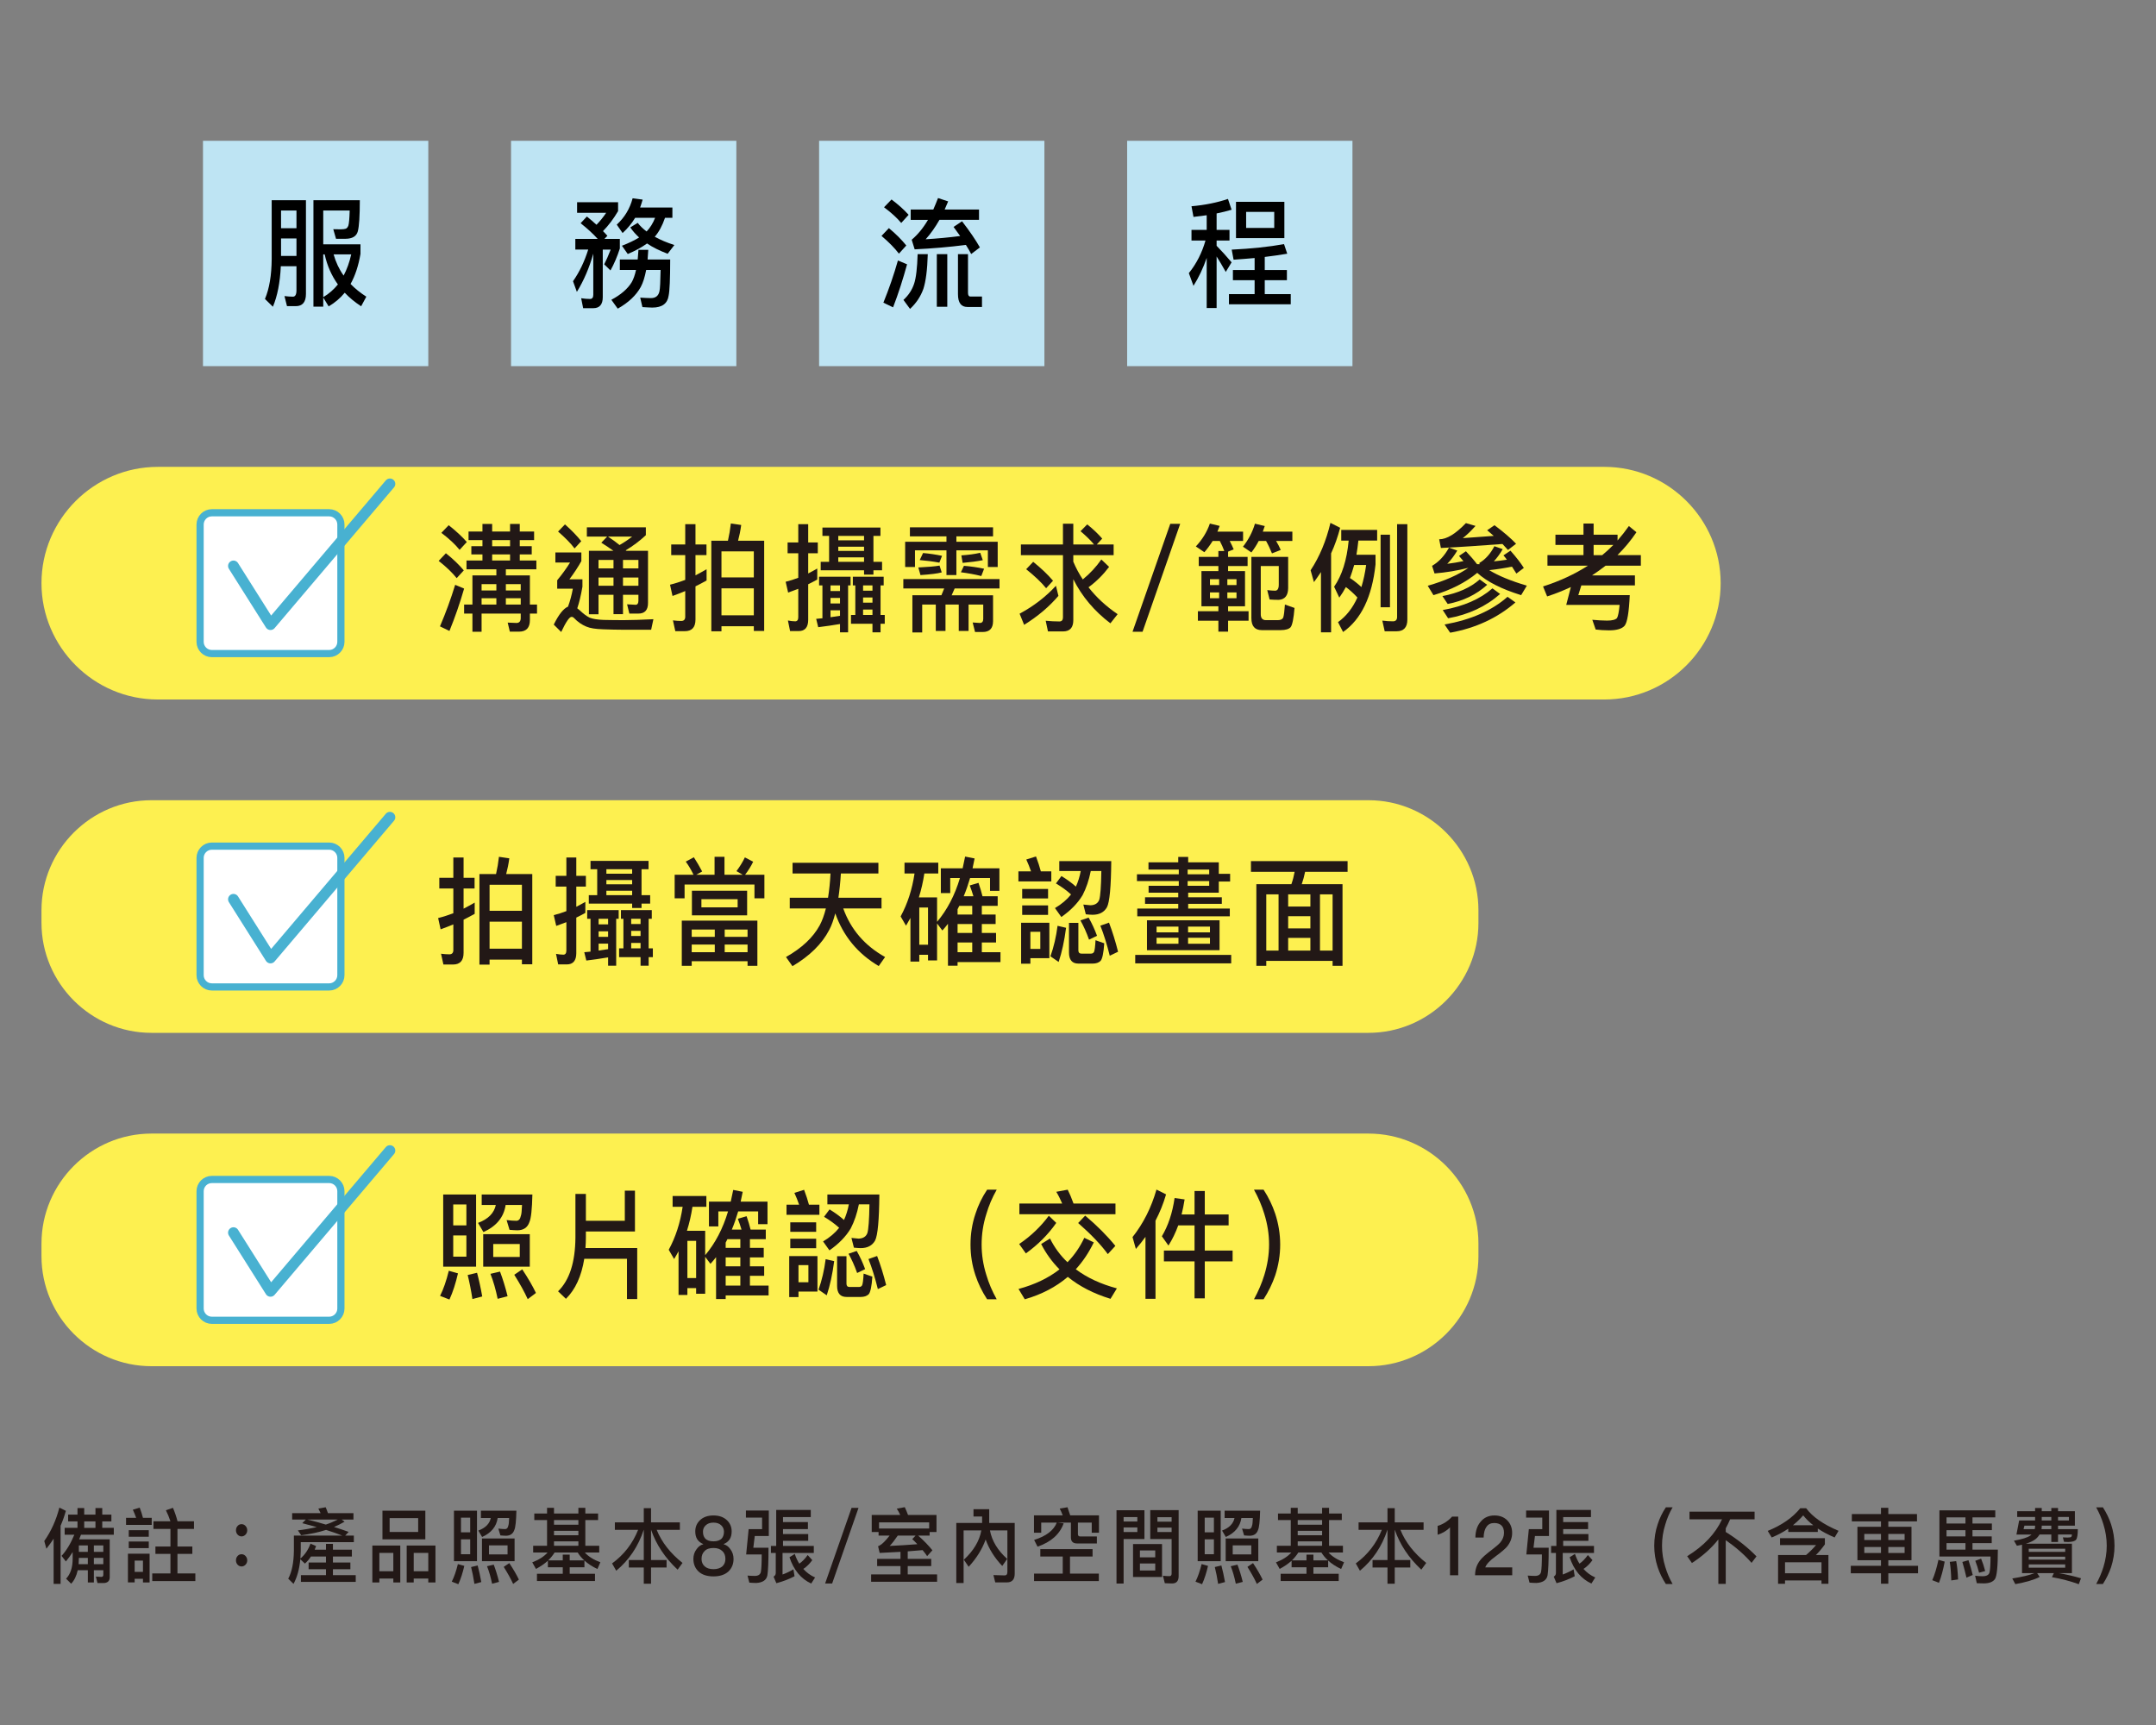
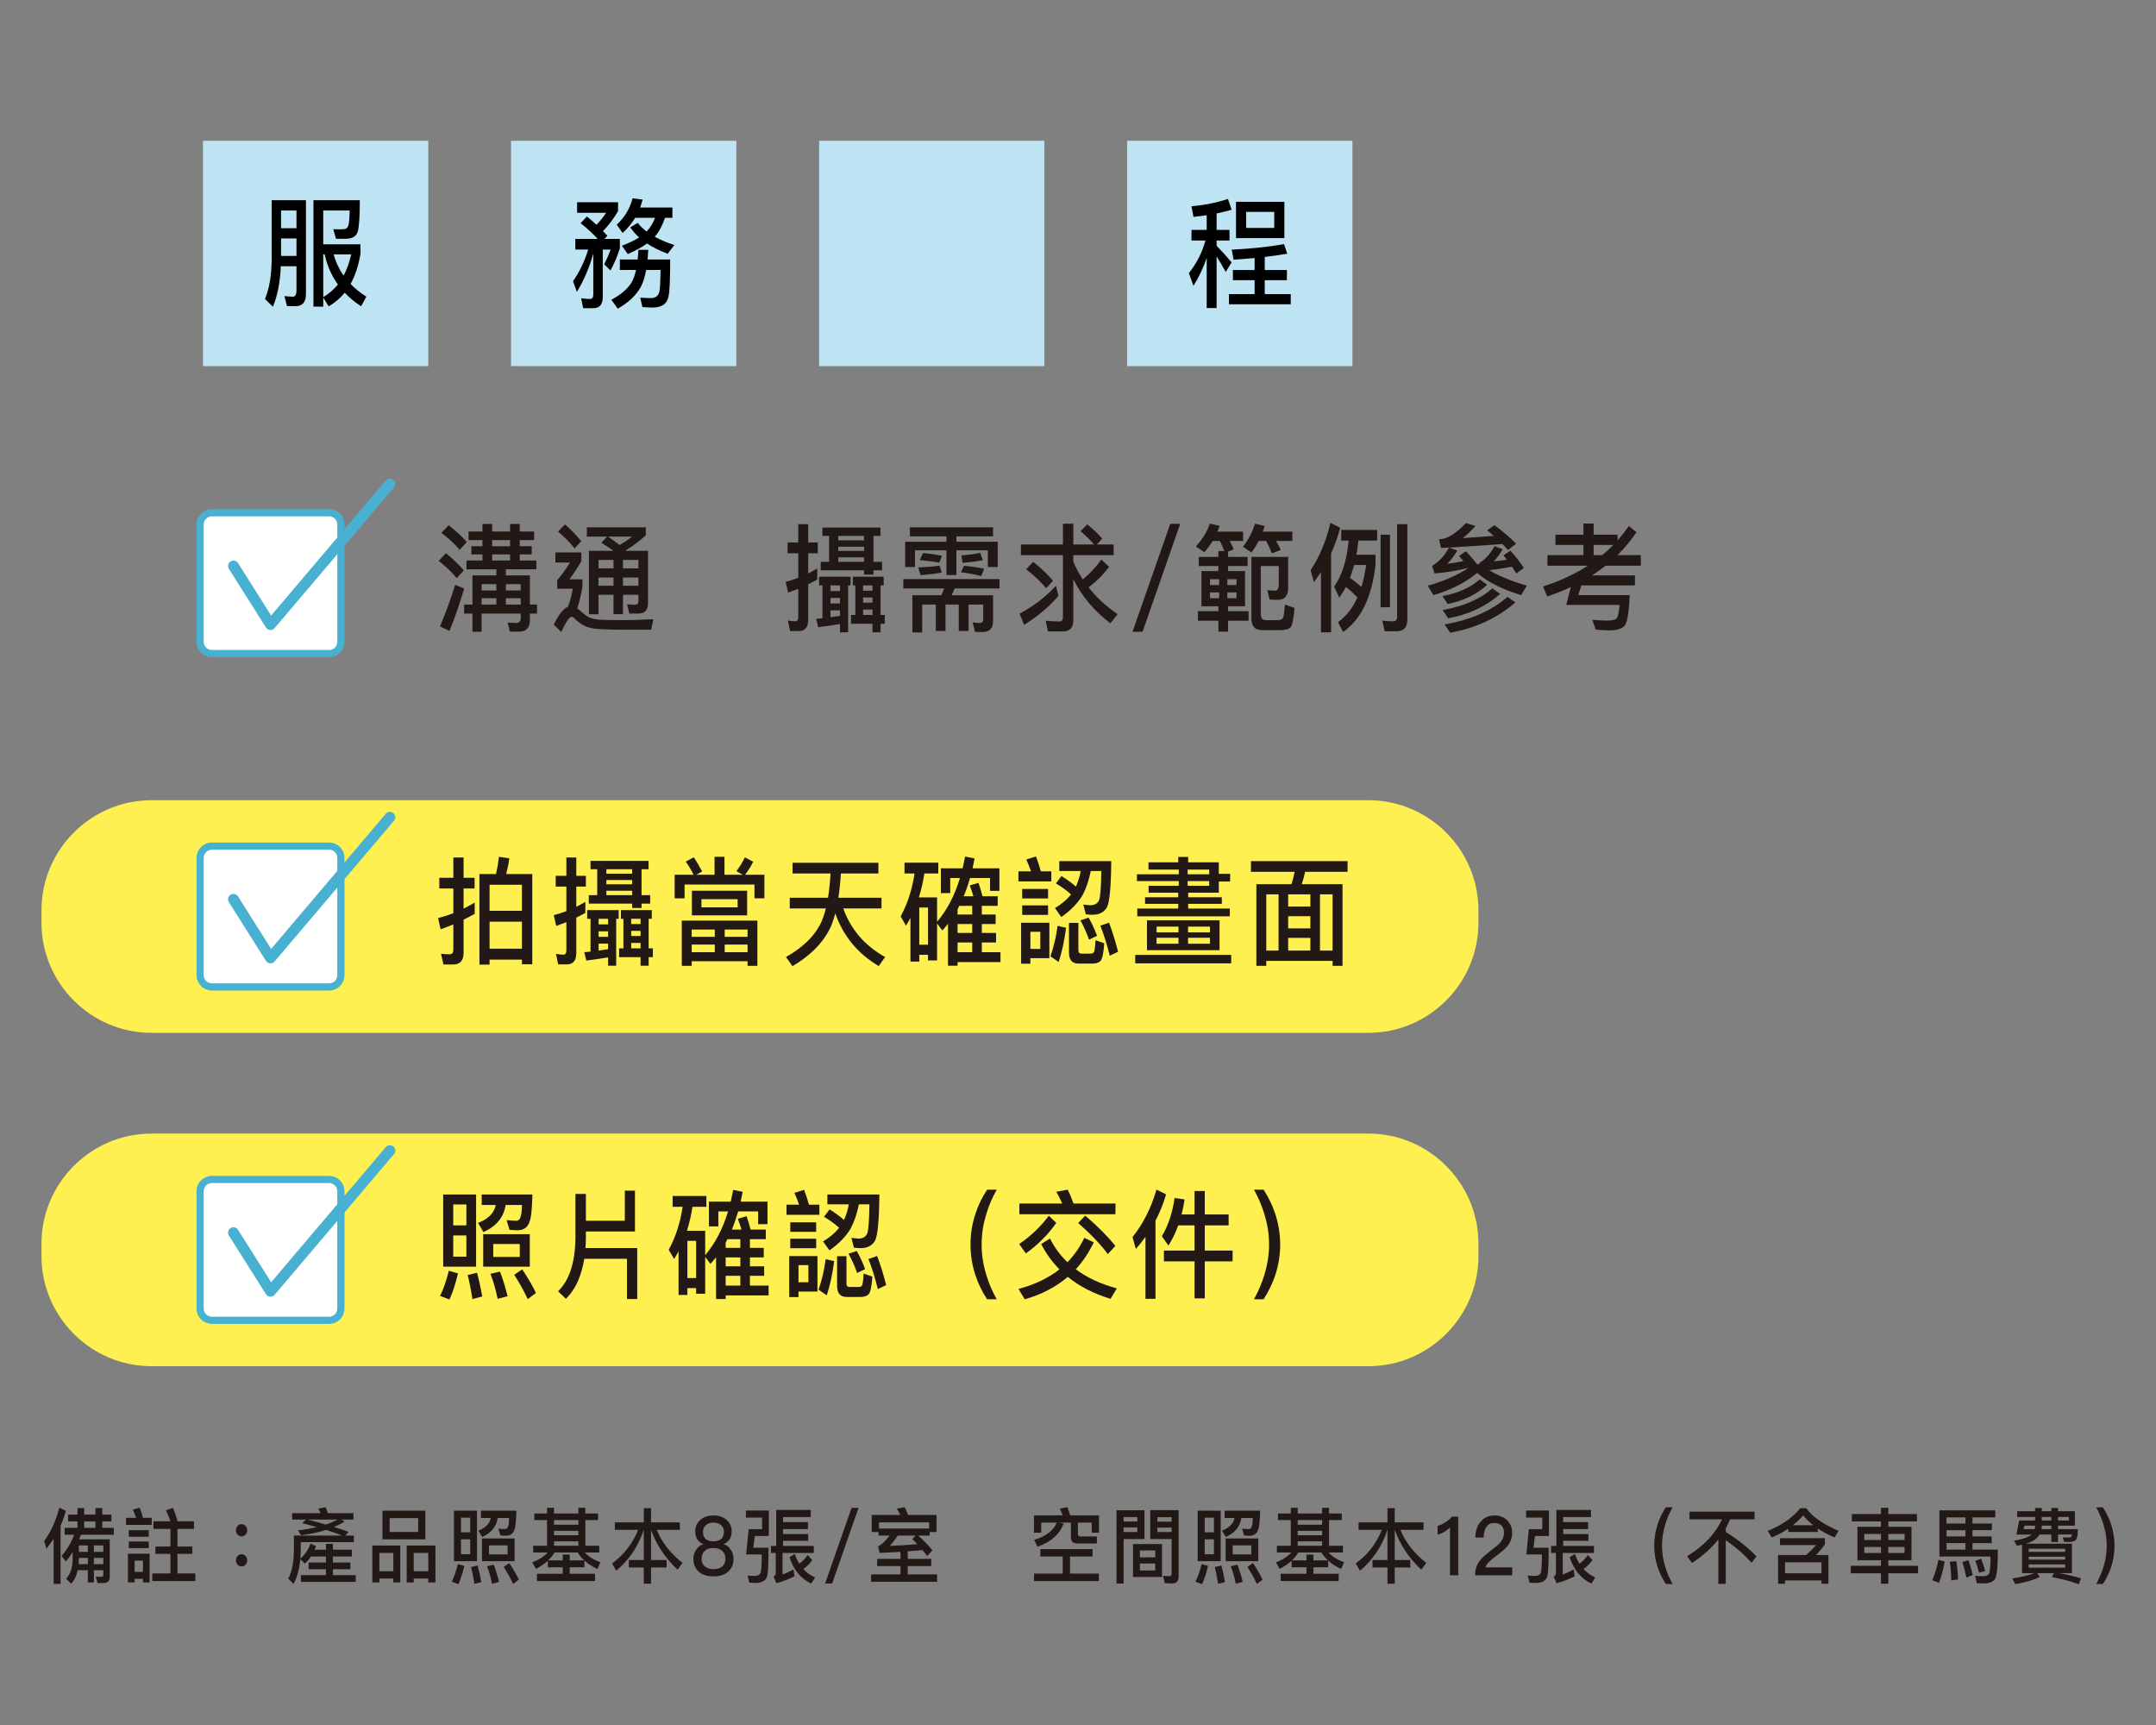
<svg xmlns="http://www.w3.org/2000/svg" version="1.1" id="圖層_1" x="0px" y="0px" width="600px" height="480px" viewBox="0 0 600 480" enable-background="new 0 0 600 480" xml:space="preserve">
  <rect x="0" y="0" width="600" height="480" fill="#808080" stroke="none" />
  <g>
    <g>
-       <path fill="#FDF050" d="M446.482,194.642H43.91c-17.8,0-32.365-14.564-32.365-32.365l0,0c0-17.802,14.564-32.365,32.365-32.365    h402.573c17.801,0,32.365,14.563,32.365,32.365l0,0C478.848,180.077,464.283,194.642,446.482,194.642z" />
      <g>
        <path fill="#221816" d="M129.071,158.719l-1.98,2.154c-1.2-1.502-2.851-3.103-5.012-4.799l2.01-2.124     C126.07,155.518,127.721,157.117,129.071,158.719z M129.161,163.779c-1.2,4.18-2.581,8.098-4.083,11.787l-2.639-1.273     c1.62-3.787,3.03-7.641,4.231-11.559L129.161,163.779z M129.912,150.816l-2.011,2.188c-1.2-1.503-2.881-3.069-5.071-4.734     l2.041-2.124C126.85,147.715,128.531,149.249,129.912,150.816z M136.964,145.788v2.122h4.982v-2.122h2.701v2.122h3.991v2.383     h-3.991v1.699h3.332v2.285h-3.332v1.697h4.622v2.449h-8.493v1.697h6.692v8.098h1.981v2.516h-1.981v1.828     c0,2.122-1.021,3.199-3.001,3.199h-2.582l-0.599-2.513l2.431,0.098c0.78,0,1.2-0.457,1.2-1.371v-1.241h-10.895v5.062h-2.55     v-5.062h-2.311v-2.516h2.311v-8.098h6.664v-1.697h-8.314v-2.449h4.441v-1.697h-3.09v-2.285h3.09v-1.699h-3.87v-2.383h3.87v-2.122     H136.964z M134.022,162.539v1.762h4.113v-1.762H134.022z M138.135,168.219v-1.762h-4.113v1.762H138.135z M141.946,151.992v-1.699     h-4.982v1.699H141.946z M141.946,155.975v-1.697h-4.982v1.697H141.946z M144.917,162.539h-4.141v1.762h4.141V162.539z      M144.917,168.219v-1.762h-4.141v1.762H144.917z" />
        <path fill="#221816" d="M161.789,153.723v2.415c-0.961,1.698-2.07,3.397-3.331,5.062h3.631v2.058     c-0.42,2.415-0.9,4.44-1.44,6.008l0.721,0.587c0.96,0.914,1.86,1.601,2.73,2.025c0.901,0.359,2.191,0.556,3.872,0.62     c1.621,0.033,3.481,0.065,5.583,0.065c2.13,0,4.892-0.098,8.283-0.262l-0.63,2.938h-7.292c-2.131,0-4.172-0.064-6.093-0.13     c-2.041-0.065-3.601-0.294-4.651-0.751c-1.261-0.522-2.401-1.307-3.421-2.383c-0.211-0.229-0.452-0.327-0.69-0.327     c-0.601,0-1.562,1.403-2.883,4.212l-2.071-2.057c1.382-2.809,2.702-4.474,3.963-4.996c0.57-1.534,1.021-3.2,1.35-4.996h-4.352     v-2.351c1.411-1.699,2.612-3.363,3.572-4.93h-4.082v-2.809H161.789z M161.759,150.587l-1.861,2.024     c-1.08-1.436-2.61-3.004-4.592-4.701l1.921-1.992C158.998,147.485,160.499,149.021,161.759,150.587z M163.319,149.313v-2.579     h16.417v2.188c-1.741,1.633-3.631,3.036-5.612,4.212c0.061,0.034,0.09,0.065,0.15,0.132h6.063v14.53     c0,1.958-0.9,2.938-2.671,2.938h-2.521l-0.63-2.58l2.372,0.131c0.51,0,0.78-0.392,0.78-1.11v-1.665h-4.292v5.388h-2.641v-5.388     h-4.172v5.42h-2.671v-17.664h6.813c-0.991-0.719-2.102-1.471-3.362-2.254l1.621-1.698H163.319z M170.733,155.813h-4.172v2.351     h4.172V155.813z M166.561,162.996h4.172v-2.286h-4.172V162.996z M175.924,149.313h-6.723c1.201,0.784,2.251,1.567,3.212,2.352     C173.674,150.946,174.843,150.163,175.924,149.313z M177.666,155.813h-4.292v2.351h4.292V155.813z M173.374,162.996h4.292v-2.286     h-4.292V162.996z" />
-         <path fill="#221816" d="M196.638,161.526c-1.021,0.587-2.07,1.11-3.091,1.632v9.24c0,2.155-0.991,3.233-2.971,3.233h-2.641     l-0.66-3.004c0.809,0.098,1.589,0.164,2.311,0.164c0.721,0,1.111-0.394,1.111-1.176v-7.151c-1.17,0.488-2.343,0.947-3.542,1.371     l-0.69-3.135c1.44-0.358,2.851-0.816,4.231-1.338v-6.891h-3.902v-2.972h3.902v-5.648h2.851v5.648h3.061v2.972h-3.061v5.617     c1.05-0.523,2.07-1.111,3.091-1.699V161.526z M212.664,175.566h-2.882v-1.306h-9.003v1.403h-2.821v-25.207h4.622     c0.36-1.567,0.63-3.167,0.811-4.8l2.881,0.425c-0.209,1.566-0.51,3.036-0.87,4.375h7.262V175.566z M209.782,160.677v-7.249     h-9.003v7.249H209.782z M209.782,171.223v-7.509h-9.003v7.509H209.782z" />
        <path fill="#221816" d="M219.873,175.599l-0.6-2.938c0.719,0.132,1.38,0.229,2.041,0.229c0.54,0,0.84-0.393,0.84-1.144v-7.902     c-0.96,0.359-1.89,0.719-2.821,1.046l-0.689-3.005c1.17-0.294,2.34-0.652,3.511-1.11v-6.824h-2.971v-3.004h2.971v-5.094h2.762     v5.094h2.671v3.004h-2.671v5.616c0.839-0.424,1.68-0.882,2.521-1.371v3.07c-0.841,0.457-1.682,0.914-2.521,1.305v9.895     c0,2.089-0.9,3.134-2.642,3.134H219.873z M227.946,162.897v-2.417h8.763v2.417h-0.69v13.061h-2.251v-2.318     c-1.921,0.327-3.932,0.621-6.062,0.883l-0.571-2.319c0.601-0.065,1.17-0.098,1.741-0.164v-9.142H227.946z M245.022,146.8v2.318     h-1.95v7.216h2.4v2.351h-2.4v1.209h-2.613v-1.209h-12.064v-2.351h2.34v-7.216h-1.859V146.8H245.022z M231.126,162.897v1.567     h2.642v-1.567H231.126z M233.768,167.926v-1.535h-2.642v1.535H233.768z M233.768,171.354v-1.535h-2.642v1.927L233.768,171.354z      M240.459,150.359v-1.241h-7.172v1.241H240.459z M240.459,153.297v-1.175h-7.172v1.175H240.459z M240.459,156.334v-1.24h-7.172     v1.24H240.459z M237.338,162.897v-2.417h8.584v2.417h-0.871v8.228h1.17v2.449h-1.17v2.384h-2.25v-2.384h-5.974v-2.449h1.201     v-8.228H237.338z M240.19,162.897v1.47h2.612v-1.47H240.19z M242.802,167.697v-1.437h-2.612v1.437H242.802z M242.802,171.125     v-1.501h-2.612v1.501H242.802z" />
        <path fill="#221816" d="M278.161,161.134v2.612h-12.485l-0.84,1.895h11.523v7.215c0,1.992-0.96,3.005-2.881,3.005h-2.13     l-0.661-2.646l2.011,0.132c0.6,0,0.93-0.393,0.93-1.11v-4.018h-4.082v7.348h-2.731v-7.348h-3.691v7.348h-2.701v-7.348h-3.782     v7.772h-2.73v-10.351h8.073l0.78-1.895H251.39v-2.612H278.161z M276.359,146.734v2.515h-10.203v1.502h11.495v7.02h-2.732v-4.637     h-8.763v6.89h-2.762v-6.89h-8.763v4.637H251.9v-7.02h11.494v-1.502h-10.173v-2.515H276.359z M262.074,159.273     c-1.17,0.326-3.151,0.555-5.912,0.75l-0.601-2.121c2.732-0.132,4.712-0.295,5.912-0.523L262.074,159.273z M262.164,154.669     l-0.75,1.894c-1.741-0.326-3.542-0.555-5.462-0.719l0.931-1.959C258.713,154.048,260.484,154.31,262.164,154.669z      M273.868,158.262l-0.78,2.023c-1.8-0.457-3.691-0.784-5.673-1.045l0.841-1.795C270.208,157.607,272.068,157.869,273.868,158.262     z M267.536,154.539c1.951-0.132,3.691-0.359,5.252-0.719l0.719,2.057c-1.62,0.326-3.482,0.555-5.611,0.752L267.536,154.539z" />
        <path fill="#221816" d="M294.552,165.804c-2.581,3.036-5.762,5.714-9.544,8.064l-1.26-3.103c3.902-2.09,7.292-4.701,10.114-7.77     L294.552,165.804z M295.813,151.501v-5.778h2.88v5.778h5.762c-0.96-1.176-2.22-2.383-3.751-3.688l1.86-1.895     c1.651,1.306,3.032,2.645,4.172,3.95l-1.501,1.633h4.682v2.972h-11.225v1.828c0.75,1.764,1.622,3.396,2.642,4.932     c2.01-1.633,3.721-3.494,5.162-5.552l2.161,2.058c-1.621,2.155-3.512,4.049-5.732,5.682c2.221,2.841,4.923,5.322,8.103,7.478     l-2.01,2.547c-4.472-3.396-7.923-7.478-10.324-12.277v11.396c0,2.09-0.96,3.135-2.88,3.135h-4.172l-0.63-2.972     c1.32,0.13,2.611,0.196,3.812,0.196c0.659,0,0.991-0.392,0.991-1.11v-17.339h-11.706v-2.972H295.813z M293.051,161.591     l-1.921,2.09c-1.32-1.632-3.181-3.396-5.552-5.29l1.951-2.057C289.72,158.098,291.55,159.828,293.051,161.591z" />
        <path fill="#221816" d="M328.44,145.755l-10.473,30.041h-2.792l10.504-30.041H328.44z" />
        <path fill="#221816" d="M335.167,153.656l-2.372-1.6c1.83-1.959,3.123-4.081,3.901-6.368l2.732,0.654     c-0.209,0.556-0.42,1.077-0.631,1.6h7.144v2.58h-3.722c0.451,0.849,0.81,1.632,1.111,2.351l-1.56,0.62v1.47h5.43v2.547h-5.43     v1.404h4.711v9.796h-4.711v1.371h5.7v2.645h-5.7v3.036h-2.701v-3.036h-5.703v-2.645h5.703v-1.371h-4.713v-9.796h4.713v-1.404     h-5.462v-2.547h5.462v-1.633h1.65c-0.359-0.979-0.78-1.894-1.26-2.808h-1.982C336.757,151.665,336.007,152.71,335.167,153.656z      M339.278,162.8v-1.633h-2.551v1.633H339.278z M339.278,164.855h-2.551v1.602h2.551V164.855z M341.559,162.8h2.551v-1.633h-2.551     V162.8z M344.11,164.855h-2.551v1.602h2.551V164.855z M348.252,153.723l-2.343-1.601c1.56-1.992,2.672-4.114,3.332-6.399     l2.731,0.652l-0.54,1.567h8.223v2.58h-4.532c0.541,0.881,0.961,1.73,1.293,2.514l-2.433,0.948     c-0.48-1.176-1.021-2.352-1.649-3.462h-2.041C349.692,151.697,349.001,152.742,348.252,153.723z M350.863,157.51v13.42     c0,1.077,0.479,1.633,1.439,1.633h3.302c0.812,0,1.319-0.262,1.53-0.784c0.18-0.587,0.329-1.795,0.45-3.56l2.671,0.948     c-0.24,2.938-0.601,4.734-1.08,5.355c-0.48,0.521-1.41,0.816-2.76,0.816h-5.283c-1.921,0-2.88-1.111-2.88-3.332v-17.044h10.232     v8.718c-0.028,2.025-0.899,3.103-2.581,3.233c-0.899,0-1.771-0.033-2.579-0.099l-0.66-2.612c0.839,0.098,1.59,0.164,2.189,0.164     c0.66,0,1.021-0.556,1.021-1.666v-5.191H350.863z" />
        <path fill="#221816" d="M365.663,161.983l-0.93-3.299c2.49-3.755,4.321-8.162,5.521-13.191l2.701,1.371     c-0.66,2.515-1.5,4.898-2.521,7.12v21.974h-2.82v-16.782C366.984,160.154,366.323,161.068,365.663,161.983z M383.251,147.453     v2.971h-5.223c-0.149,1.371-0.33,2.71-0.54,3.951h5.312v2.678c-0.96,9.012-3.991,15.281-9.032,18.808l-1.411-2.743     c2.28-1.633,4.081-3.918,5.402-6.856c-1.081-1.144-2.132-2.122-3.211-2.906c-0.571,1.044-1.17,2.024-1.832,2.938l-1.44-3.036     c2.191-3.136,3.542-7.413,4.052-12.833h-2.07v-2.971H383.251z M378.868,163.354c0.571-1.862,1.02-3.918,1.321-6.139h-3.331     c-0.361,1.272-0.751,2.481-1.171,3.624C376.827,161.591,377.879,162.44,378.868,163.354z M386.822,148.792v20.179h-2.611v-20.179     H386.822z M385.352,175.664l-0.66-2.971c1.021,0.13,2.011,0.196,2.971,0.196c0.75,0,1.141-0.425,1.141-1.209v-25.828h2.852v26.58     c0,2.154-1.021,3.231-3.002,3.231H385.352z" />
        <path fill="#221816" d="M399.222,159.566l-0.69-2.121c1.892-1.078,3.452-2.776,4.713-5.063l2.311,0.816     c-0.841,1.404-1.772,2.645-2.791,3.689c1.5-0.195,3-0.424,4.501-0.751c-0.42-0.489-0.81-0.979-1.229-1.437l1.921-1.306     c1.29,1.371,2.311,2.547,3.091,3.593h0.72l-0.09-0.328c1.681-0.979,3.092-2.547,4.201-4.668l2.311,0.816     c-0.749,1.305-1.561,2.415-2.46,3.395c1.26-0.129,2.46-0.261,3.632-0.457c-0.301-0.425-0.631-0.816-0.961-1.207l1.95-1.308     c1.621,1.829,2.852,3.429,3.722,4.8L422,159.6c-0.39-0.653-0.81-1.307-1.229-1.927c-2.102,0.425-4.203,0.751-6.333,0.979     c2.551,1.567,6.031,3.004,10.475,4.311l-1.591,2.645c-5.463-1.697-9.544-3.756-12.215-6.204     c-3.242,2.678-7.293,4.768-12.186,6.204l-1.589-2.611c4.741-1.372,8.522-3.037,11.313-4.996     C405.584,158.783,402.433,159.305,399.222,159.566z M421.911,151.306l-2.251,1.73c-0.48-0.555-0.991-1.11-1.532-1.665     c-6.001,0.457-11.732,0.849-17.136,1.11l-0.48-2.417c2.102,0,4.563-1.502,7.444-4.505l2.67,0.783     c-1.229,1.372-2.4,2.514-3.542,3.396c3.662-0.261,6.544-0.457,8.614-0.62c-0.601-0.523-1.2-1.045-1.83-1.567l2.041-1.405     C418.52,148.105,420.53,149.836,421.911,151.306z M413.868,162.734c-3.032,2.742-6.693,4.506-10.984,5.322l-1.472-2.188     c4.352-0.816,7.803-2.352,10.385-4.637L413.868,162.734z M417.469,165.281c-3.962,3.493-8.793,5.746-14.467,6.758l-1.499-2.285     c5.792-1.044,10.414-3.036,13.835-6.04L417.469,165.281z M421.73,167.632c-5.012,4.344-11.072,7.15-18.157,8.424l-1.561-2.285     c7.354-1.306,13.205-3.885,17.527-7.706L421.73,167.632z" />
        <path fill="#221816" d="M440.672,148.792v-3.104h2.82v3.104h6.664v1.6c1.14-1.306,2.19-2.645,3.151-4.017l2.101,1.73     c-1.561,2.318-3.332,4.441-5.282,6.367h6.513v2.938h-9.814c-1.229,0.948-2.49,1.862-3.78,2.71h11.944v2.776h-14.917l-0.84,2.71     h14.316c-0.211,4.768-0.691,7.575-1.411,8.489c-0.721,0.849-2.16,1.306-4.321,1.306c-1.411,0-2.672-0.098-3.751-0.228     l-0.932-2.71c1.531,0.13,2.881,0.229,4.082,0.229c1.471,0,2.401-0.261,2.791-0.718c0.3-0.523,0.54-1.765,0.721-3.658h-14.855     l1.29-4.963c-2.102,0.979-4.292,1.86-6.603,2.612l-1.141-2.775c4.682-1.502,8.823-3.43,12.485-5.78h-11.255v-2.938h10.023v-2.84     h-7.803v-2.841H440.672z M448.985,151.633h-5.493v2.84h2.402C446.975,153.559,448.025,152.611,448.985,151.633z" />
      </g>
      <path fill="#FFFFFF" stroke="#48B1D1" stroke-width="2" stroke-miterlimit="10" d="M91.605,181.867H58.954    c-1.795,0-3.266-1.469-3.266-3.266V145.95c0-1.796,1.47-3.266,3.266-3.266h32.651c1.795,0,3.265,1.47,3.265,3.266v32.651    C94.87,180.398,93.4,181.867,91.605,181.867z" />
      <polyline fill="none" stroke="#48B1D1" stroke-width="3" stroke-linecap="round" stroke-linejoin="round" stroke-miterlimit="10" points="    64.971,157.481 75.279,173.808 108.509,134.649   " />
    </g>
    <g>
      <path fill="#FDF050" d="M380.834,287.401H42.149c-16.833,0-30.604-13.773-30.604-30.606v-3.521    c0-16.832,13.771-30.604,30.604-30.604h338.685c16.832,0,30.604,13.771,30.604,30.604v3.521    C411.438,273.628,397.666,287.401,380.834,287.401z" />
      <g>
        <path fill="#221816" d="M132.102,254.284c-1.021,0.588-2.07,1.11-3.091,1.632v9.241c0,2.155-0.991,3.233-2.971,3.233h-2.641     l-0.661-3.005c0.811,0.1,1.591,0.164,2.312,0.164s1.111-0.393,1.111-1.176v-7.15c-1.17,0.489-2.342,0.946-3.542,1.371     l-0.69-3.136c1.44-0.358,2.851-0.816,4.231-1.338v-6.889h-3.902v-2.973h3.902v-5.648h2.851v5.648h3.061v2.973h-3.061v5.615     c1.05-0.522,2.07-1.111,3.091-1.697V254.284z M148.128,268.325h-2.88v-1.307h-9.004v1.404h-2.821v-25.208h4.622     c0.36-1.567,0.63-3.166,0.811-4.799l2.881,0.424c-0.209,1.568-0.51,3.037-0.871,4.375h7.263V268.325z M145.248,253.436v-7.249     h-9.004v7.249H145.248z M145.248,263.981v-7.509h-9.004v7.509H145.248z" />
        <path fill="#221816" d="M155.337,268.356l-0.601-2.938c0.72,0.131,1.381,0.229,2.041,0.229c0.54,0,0.84-0.393,0.84-1.143v-7.902     c-0.96,0.359-1.89,0.719-2.821,1.045l-0.691-3.005c1.171-0.293,2.341-0.652,3.512-1.109v-6.824h-2.971v-3.004h2.971v-5.094h2.761     v5.094h2.67v3.004h-2.67v5.616c0.84-0.425,1.681-0.882,2.521-1.371v3.069c-0.841,0.457-1.682,0.914-2.521,1.306v9.895     c0,2.089-0.9,3.133-2.642,3.133H155.337z M163.41,255.656v-2.416h8.763v2.416h-0.691v13.06h-2.25v-2.316     c-1.921,0.325-3.932,0.619-6.062,0.881l-0.572-2.318c0.602-0.065,1.171-0.098,1.741-0.164v-9.142H163.41z M180.485,239.558v2.319     h-1.95v7.215h2.4v2.352h-2.4v1.209h-2.611v-1.209H163.86v-2.352h2.34v-7.215h-1.861v-2.319H180.485z M166.59,255.656v1.567h2.642     v-1.567H166.59z M169.232,260.685v-1.535h-2.642v1.535H169.232z M169.232,264.112v-1.533h-2.642v1.926L169.232,264.112z      M175.924,243.117v-1.24h-7.173v1.24H175.924z M175.924,246.057v-1.176h-7.173v1.176H175.924z M175.924,249.092v-1.24h-7.173     v1.24H175.924z M172.803,255.656v-2.416h8.583v2.416h-0.871v8.228h1.17v2.449h-1.17v2.383h-2.25v-2.383h-5.973v-2.449h1.2v-8.228     H172.803z M175.654,255.656v1.47h2.612v-1.47H175.654z M178.266,260.455v-1.437h-2.612v1.437H178.266z M178.266,263.884v-1.502     h-2.612v1.502H178.266z" />
        <path fill="#221816" d="M212.725,249.975h-2.762v-3.854h-19.448v3.854h-2.76v-6.563h5.252c-0.661-1.373-1.381-2.581-2.161-3.658     l2.25-1.208c0.781,1.208,1.562,2.515,2.311,3.952l-1.649,0.914h5.101v-4.996h2.76v4.996h5.074l-1.741-1.014     c0.96-1.273,1.741-2.547,2.341-3.82l2.31,1.209c-0.599,1.24-1.349,2.449-2.249,3.625h5.372V249.975z M210.773,268.749h-2.732     v-1.273h-15.544v1.273h-2.762v-12.571h21.038V268.749z M198.919,260.685v-2.024h-6.422v2.024H198.919z M198.919,264.962v-2.123     h-6.422v2.123H198.919z M207.922,247.852v6.857h-15.366v-6.857H207.922z M205.282,250.203h-10.085v2.285h10.085V250.203z      M201.679,260.685h6.362v-2.024h-6.362V260.685z M208.041,264.962v-2.123h-6.362v2.123H208.041z" />
        <path fill="#221816" d="M230.437,249.811c0.331-2.057,0.568-4.309,0.689-6.758h-10.563v-2.973h23.889v2.973h-10.443     c-0.15,2.48-0.39,4.734-0.69,6.758h12.003v2.972h-10.653c2.101,5.845,5.973,10.352,11.645,13.519l-1.772,2.513     c-5.852-3.46-9.873-8.358-12.093-14.659c-0.48,1.828-1.021,3.362-1.68,4.604c-2.011,3.886-5.433,7.249-10.234,10.09l-1.8-2.547     c4.381-2.482,7.502-5.389,9.363-8.784c0.69-1.272,1.261-2.84,1.74-4.734h-10.054v-2.972H230.437z" />
        <path fill="#221816" d="M261.114,240.049v3.004h-3.873c-0.359,2.351-0.87,4.57-1.531,6.66h5.072v6.792     c2.792-3.298,4.922-7.347,6.362-12.179h-2.7v4.18h-2.612v-6.891h6.063c0.239-1.109,0.479-2.188,0.69-3.266l2.641,0.523     c-0.18,0.946-0.389,1.86-0.57,2.742h7.473v6.27h-2.611v-3.559h-5.552c-0.54,1.828-1.111,3.492-1.772,5.061h2.702     c-0.3-1.045-0.66-2.025-1.021-3.004l2.431-0.719c0.48,1.371,0.841,2.611,1.11,3.723h4.232v2.678h-4.413v2.416h3.842v2.646h-3.842     v2.48h3.962v2.645h-3.962v2.711h5.193v2.742h-11.944v1.012h-2.671V257.06c-0.51,0.653-1.021,1.273-1.561,1.861l-1.471-1.959     v10.285h-2.521v-1.566h-2.431v1.894h-2.46v-12.146c-0.42,0.75-0.811,1.469-1.23,2.155l-1.501-2.581     c1.92-3.525,3.211-7.509,3.872-11.949h-2.792v-3.004H261.114z M258.262,262.872v-10.351h-2.431v10.351H258.262z M270.567,252.064     h-3.602c-0.179,0.326-0.331,0.62-0.479,0.947v1.469h4.081V252.064z M270.567,257.126h-4.081v2.48h4.081V257.126z      M270.567,264.962v-2.711h-4.081v2.711H270.567z" />
        <path fill="#221816" d="M289.661,242.464h2.91v2.808h-9.154v-2.808h3.512c-0.391-1.142-0.84-2.253-1.32-3.298l2.701-0.848     C288.878,239.819,289.329,241.225,289.661,242.464z M292.031,266.627h-5.282v1.534h-2.58v-11.395h7.861V266.627z      M291.669,247.361v2.645h-7.202v-2.645H291.669z M291.669,251.934v2.645h-7.202v-2.645H291.669z M289.51,264.048v-4.768h-2.761     v4.768H289.51z M296.682,258.17c-0.48,3.657-1.17,6.824-2.07,9.502l-2.281-1.567c0.931-2.611,1.59-5.453,1.981-8.489     L296.682,258.17z M294.792,242.366v-2.743h14.465c-0.061,7.119-0.451,11.396-1.201,12.832c-0.78,1.371-2.101,2.09-4.021,2.09     c-0.54,0-1.141-0.064-1.86-0.13l-0.691-2.71c0.78,0.065,1.44,0.131,1.98,0.195c1.261-0.032,2.102-0.555,2.461-1.566     c0.301-1.013,0.512-3.657,0.571-7.968h-2.941c-0.51,2.547-1.26,4.768-2.281,6.726c-1.35,2.254-3.332,4.277-5.912,6.074     l-1.771-2.481c1.861-1.11,3.331-2.351,4.472-3.788c-1.2-1.109-2.61-2.121-4.202-3.069l1.531-2.056     c1.5,0.914,2.852,1.893,4.022,2.938c0.6-1.306,1.05-2.742,1.35-4.343H294.792z M300.103,268.129c-1.74,0-2.611-1.046-2.611-3.069     v-8.261h2.611v7.641c0,0.587,0.271,0.914,0.811,0.914h2.73c0.361,0,0.631-0.163,0.811-0.457c0.18-0.392,0.331-1.47,0.42-3.266     l2.431,0.849c-0.18,2.711-0.54,4.344-1.021,4.898c-0.51,0.49-1.23,0.751-2.191,0.751H300.103z M305.296,260.391l-2.222,1.077     c-0.718-2.024-1.53-3.82-2.4-5.354l2.279-0.784C303.855,256.896,304.635,258.595,305.296,260.391z M311.148,264.831l-2.311,1.111     c-0.78-3.136-1.65-5.944-2.61-8.359l2.401-0.851C309.587,259.247,310.428,261.958,311.148,264.831z" />
        <path fill="#221816" d="M342.636,265.712v2.352h-26.71v-2.352H342.636z M330.662,248.407v1.273h9.363v1.829h-9.363v1.305h11.583     v2.156h-25.749v-2.156h11.403v-1.305h-9.242v-1.829h9.242v-1.273h-8.251v-1.927h8.402v-1.307h-11.645v-1.894h11.645v-1.306     h-8.434v-2.024h8.283v-1.502h2.763v1.502h8.522v3.2h3.152v2.154h-3.152v3.103H330.662z M339.395,256.08v8.327h-20.198v-8.327     H339.395z M327.96,259.443v-1.6h-6.093v1.6H327.96z M327.96,260.946h-6.093v1.664h6.093V260.946z M330.512,243.28h6.001v-1.306     h-6.001V243.28z M330.512,246.48h6.001v-1.307h-6.001V246.48z M330.632,259.443h6.092v-1.6h-6.092V259.443z M336.724,260.946     h-6.092v1.664h6.092V260.946z" />
        <path fill="#221816" d="M375.023,239.623v2.973h-11.824c-0.24,1.176-0.54,2.317-0.93,3.428h11.343v22.726h-2.76v-1.371h-18.458     v1.371h-2.76v-22.726h9.753c0.39-1.11,0.689-2.252,0.9-3.428h-12.155v-2.973H375.023z M355.816,264.505v-15.641h-3.422v15.641     H355.816z M364.671,252.26v-3.396h-6.184v3.396H364.671z M364.671,258.333v-3.396h-6.184v3.396H364.671z M364.671,264.505v-3.527     h-6.184v3.527H364.671z M370.853,264.505v-15.641h-3.512v15.641H370.853z" />
      </g>
      <path fill="#FFFFFF" stroke="#48B1D1" stroke-width="2" stroke-miterlimit="10" d="M91.605,274.626H58.954    c-1.795,0-3.266-1.469-3.266-3.266v-32.651c0-1.796,1.47-3.265,3.266-3.265h32.651c1.795,0,3.265,1.469,3.265,3.265v32.651    C94.87,273.157,93.4,274.626,91.605,274.626z" />
      <polyline fill="none" stroke="#48B1D1" stroke-width="3" stroke-linecap="round" stroke-linejoin="round" stroke-miterlimit="10" points="    64.971,250.24 75.279,266.567 108.509,227.408   " />
    </g>
    <g>
      <path fill="#FDF050" d="M380.834,380.16H42.149c-16.833,0-30.604-13.773-30.604-30.606v-3.521    c0-16.833,13.771-30.604,30.604-30.604h338.685c16.832,0,30.604,13.771,30.604,30.604v3.521    C411.438,366.387,397.666,380.16,380.834,380.16z" />
      <g>
        <path fill="#221816" d="M127.451,354.324c-0.63,2.744-1.411,5.193-2.373,7.283l-2.61-1.014c0.931-1.829,1.741-4.18,2.432-6.988     L127.451,354.324z M132.492,332.383v20.081h-9.153v-20.081H132.492z M129.792,340.97v-5.813h-3.662v5.813H129.792z      M129.792,343.777h-3.662v5.91h3.662V343.777z M134.203,360.757l-2.731,0.719c-0.39-2.547-0.841-4.767-1.32-6.694l2.61-0.619     C133.301,356.187,133.783,358.374,134.203,360.757z M134.054,335.289v-2.906h14.105c-0.092,4.082-0.36,6.66-0.841,7.706     c-0.51,1.47-1.591,2.22-3.272,2.254c-0.66,0-1.411-0.066-2.25-0.132l-0.811-2.711c1.081,0.132,1.98,0.196,2.76,0.196     c0.631-0.032,1.021-0.489,1.201-1.372c0.181-0.423,0.27-1.437,0.331-3.035h-4.562c-0.51,3.429-2.58,5.941-6.183,7.543l-1.5-2.547     c2.821-1.046,4.472-2.711,4.952-4.996H134.054z M147.438,343.418v9.046h-12.965v-9.046H147.438z M141.256,360.691l-2.762,0.719     c-0.54-2.611-1.2-4.931-2.011-6.954l2.671-0.621C139.935,355.925,140.656,358.21,141.256,360.691z M144.647,346.163h-7.383v3.591     h7.383V346.163z M149.148,359.777l-2.282,1.73c-0.929-2.056-2.19-4.31-3.75-6.79l2.221-1.503     C146.988,355.695,148.248,357.885,149.148,359.777z" />
        <path fill="#221816" d="M163.049,332.219v7.478h10.833v-8.392h2.822v11.363h-13.656v1.73c0,0.979-0.06,1.96-0.119,2.874h14.405     v14.203h-2.851v-11.199h-11.886c-0.78,4.832-2.46,8.522-5.101,11.134l-2.191-2.09c3.182-3.102,4.773-8.063,4.832-14.922v-12.18     H163.049z" />
        <path fill="#221816" d="M196.578,332.808v3.004h-3.872c-0.36,2.352-0.87,4.571-1.531,6.661h5.071v6.792     c2.792-3.3,4.922-7.348,6.364-12.18h-2.701v4.18h-2.613v-6.89h6.063c0.24-1.11,0.48-2.188,0.691-3.266l2.642,0.523     c-0.181,0.945-0.39,1.859-0.571,2.742h7.472v6.269h-2.61v-3.559h-5.552c-0.54,1.828-1.111,3.493-1.771,5.06h2.701     c-0.3-1.044-0.661-2.023-1.021-3.004l2.431-0.718c0.48,1.371,0.841,2.612,1.111,3.722h4.232v2.679h-4.413v2.415h3.842v2.646     h-3.842v2.481h3.962v2.645h-3.962v2.711h5.192v2.742h-11.944v1.012h-2.671v-11.656c-0.51,0.652-1.021,1.273-1.561,1.86     l-1.472-1.958v10.285h-2.52v-1.567h-2.431v1.895h-2.46v-12.147c-0.42,0.751-0.81,1.469-1.23,2.156l-1.501-2.581     c1.921-3.527,3.211-7.509,3.871-11.95h-2.791v-3.004H196.578z M193.727,355.632V345.28h-2.431v10.352H193.727z M206.031,344.823     h-3.602c-0.18,0.325-0.33,0.621-0.479,0.946v1.469h4.081V344.823z M206.031,349.885h-4.081v2.481h4.081V349.885z      M206.031,357.722v-2.711h-4.081v2.711H206.031z" />
        <path fill="#221816" d="M225.125,335.223h2.91v2.809h-9.153v-2.809h3.511c-0.39-1.142-0.84-2.253-1.32-3.297l2.701-0.849     C224.344,332.578,224.794,333.983,225.125,335.223z M227.495,359.386h-5.282v1.535h-2.58v-11.395h7.861V359.386z      M227.135,340.121v2.645h-7.203v-2.645H227.135z M227.135,344.691v2.645h-7.203v-2.645H227.135z M224.974,356.808v-4.769h-2.76     v4.769H224.974z M232.146,350.929c-0.479,3.657-1.17,6.824-2.07,9.503l-2.281-1.568c0.931-2.611,1.591-5.453,1.981-8.489     L232.146,350.929z M230.257,335.125v-2.742h14.464c-0.06,7.117-0.45,11.395-1.2,12.832c-0.78,1.371-2.1,2.09-4.021,2.09     c-0.54,0-1.141-0.066-1.861-0.13l-0.689-2.711c0.78,0.066,1.439,0.13,1.98,0.196c1.261-0.032,2.102-0.556,2.462-1.567     c0.3-1.012,0.51-3.656,0.57-7.968h-2.941c-0.51,2.547-1.261,4.769-2.281,6.727c-1.35,2.253-3.332,4.277-5.912,6.073l-1.771-2.48     c1.861-1.112,3.331-2.352,4.472-3.788c-1.2-1.11-2.61-2.122-4.202-3.07l1.531-2.056c1.5,0.914,2.851,1.893,4.022,2.938     c0.6-1.306,1.05-2.743,1.35-4.344H230.257z M235.568,360.889c-1.74,0-2.611-1.046-2.611-3.069v-8.262h2.611v7.641     c0,0.587,0.27,0.914,0.809,0.914h2.733c0.36,0,0.63-0.163,0.81-0.457c0.18-0.391,0.331-1.469,0.42-3.266l2.431,0.849     c-0.18,2.711-0.54,4.343-1.021,4.898c-0.511,0.49-1.23,0.752-2.191,0.752H235.568z M240.761,353.148l-2.222,1.078     c-0.72-2.024-1.531-3.82-2.4-5.355l2.28-0.782C239.319,349.655,240.1,351.354,240.761,353.148z M246.612,357.59l-2.311,1.111     c-0.78-3.136-1.65-5.943-2.61-8.358l2.401-0.851C245.052,352.007,245.893,354.718,246.612,357.59z" />
        <path fill="#221816" d="M277.38,331.044c-1.261,2.221-2.222,4.473-2.882,6.76c-0.9,2.807-1.32,5.648-1.32,8.489     c0,2.808,0.419,5.648,1.32,8.488c0.66,2.253,1.621,4.507,2.882,6.761h-2.671c-1.411-2.156-2.491-4.376-3.242-6.661     c-0.931-2.776-1.38-5.616-1.38-8.557c0-2.97,0.449-5.844,1.38-8.586c0.75-2.352,1.831-4.571,3.242-6.694H277.38z" />
        <path fill="#221816" d="M304.397,345.706c-1.382,2.84-3.032,5.321-5.014,7.477c3.122,2.352,6.934,4.113,11.435,5.321     l-1.772,2.906c-4.681-1.436-8.643-3.461-11.884-6.106c-3.301,2.809-7.292,4.898-11.974,6.238l-1.741-2.875     c4.501-1.207,8.313-3.035,11.404-5.452c-2.041-2.057-3.751-4.407-5.102-7.052l2.46-1.535c1.231,2.48,2.852,4.7,4.862,6.595     c1.921-1.958,3.482-4.243,4.683-6.79L304.397,345.706z M293.952,340.285c-2.282,3.265-5.102,6.073-8.463,8.488l-1.861-2.61     c3.271-2.222,6.033-4.866,8.253-7.87L293.952,340.285z M295.603,334.897c-0.51-1.176-1.05-2.287-1.651-3.265l3.181-0.589     c0.57,1.144,1.111,2.417,1.621,3.854h11.674v2.97h-26.74v-2.97H295.603z M310.397,346.684l-2.1,2.285     c-1.951-2.676-4.712-5.551-8.253-8.652l1.951-2.056C305.326,341.067,308.118,343.875,310.397,346.684z" />
        <path fill="#221816" d="M324.509,332.351c-0.75,2.579-1.741,5.028-2.941,7.313v21.746h-2.791v-17.239     c-0.841,1.176-1.741,2.285-2.671,3.363l-0.93-3.3c3-3.786,5.223-8.195,6.663-13.223L324.509,332.351z M329.671,333.754     c-0.239,1.469-0.51,2.874-0.841,4.18h3.603v-6.531h2.85v6.531h6.634v3.036h-6.634v7.021h7.742v3.004h-7.742v10.285h-2.85v-10.285     h-8.524v-3.004h8.524v-7.021h-4.534c-0.75,2.058-1.65,3.92-2.729,5.616l-1.831-2.579c1.74-2.906,2.94-6.465,3.541-10.644     L329.671,333.754z" />
        <path fill="#221816" d="M351.645,331.044c1.381,2.123,2.461,4.343,3.242,6.694c0.899,2.742,1.38,5.616,1.38,8.586     c0,2.94-0.48,5.78-1.38,8.557c-0.781,2.285-1.861,4.505-3.242,6.661h-2.67c1.229-2.254,2.19-4.508,2.88-6.761     c0.87-2.84,1.321-5.681,1.321-8.488c0-2.841-0.451-5.683-1.321-8.489c-0.69-2.287-1.651-4.539-2.88-6.76H351.645z" />
      </g>
      <path fill="#FFFFFF" stroke="#48B1D1" stroke-width="2" stroke-miterlimit="10" d="M91.605,367.386H58.954    c-1.795,0-3.266-1.469-3.266-3.266v-32.651c0-1.797,1.47-3.266,3.266-3.266h32.651c1.795,0,3.265,1.469,3.265,3.266v32.651    C94.87,365.917,93.4,367.386,91.605,367.386z" />
      <polyline fill="none" stroke="#48B1D1" stroke-width="3" stroke-linecap="round" stroke-linejoin="round" stroke-miterlimit="10" points="    64.971,342.999 75.279,359.326 108.509,320.167   " />
    </g>
    <g>
      <path fill="#221816" d="M18.331,420.414c-0.398,1.416-0.882,2.811-1.47,4.135v16.18h-1.934V428.16    c-0.631,0.959-1.302,1.896-2.017,2.787l-0.589-2.146c1.891-2.675,3.298-5.783,4.202-9.301L18.331,420.414z M30.538,438.855    c0,1.098-0.609,1.646-1.807,1.646h-1.596l-0.462-1.805l1.534,0.092c0.357,0,0.546-0.206,0.546-0.596v-1.256h-2.627v3.405h-1.68    v-3.405H21.63c-0.358,1.599-0.967,2.857-1.829,3.748l-1.407-1.395c1.218-1.28,1.827-3.132,1.827-5.554v-1.852    c-0.609,0.961-1.239,1.829-1.891,2.606l-1.197-1.554c1.345-1.463,2.542-3.429,3.55-5.874h-2.689v-1.92h3.571v-1.805h-2.605v-1.875    h2.605v-1.828h1.87v1.828h3.13v-1.828h1.891v1.828h2.542v1.875h-2.542v1.805h3.214v1.92h-9.14    c-0.168,0.434-0.335,0.867-0.503,1.28h8.509V438.855z M24.445,435.244v-1.737h-2.5v0.092c0,0.596-0.021,1.144-0.063,1.646H24.445z     M24.445,431.817v-1.784h-2.5v1.784H24.445z M26.566,423.339h-3.13v1.805h3.13V423.339z M26.125,431.817h2.627v-1.784h-2.627    V431.817z M26.125,435.244h2.627v-1.737h-2.627V435.244z" />
      <path fill="#221816" d="M37.895,422.354c-0.273-0.775-0.588-1.53-0.925-2.262l1.912-0.572c0.399,1.053,0.693,1.99,0.903,2.834    h2.438v1.967h-7.144v-1.967H37.895z M41.633,440.342h-1.848v-1.028h-2.311v1.005h-1.87v-7.977h6.028V440.342z M41.403,425.784    v1.828h-5.568v-1.828H41.403z M41.403,428.937v1.852h-5.568v-1.852H41.403z M39.785,437.394v-3.132h-2.311v3.132H39.785z     M47.433,423.315c-0.358-1.073-0.778-2.103-1.261-3.063l1.953-0.685c0.485,1.098,0.905,2.33,1.283,3.748h4.58v2.126h-4.602v4.89    h4.139v2.058h-4.139v5.438h4.979v2.126H42.369v-2.126h5.064v-5.438h-4.182v-2.058h4.182v-4.89h-4.729v-2.126H47.433z" />
      <path fill="#221816" d="M68.338,424.619c0.296,0.318,0.464,0.731,0.464,1.209c0,0.457-0.168,0.87-0.464,1.188    c-0.313,0.321-0.693,0.504-1.112,0.504c-0.441,0-0.819-0.183-1.114-0.504c-0.293-0.318-0.442-0.731-0.442-1.188    c0-0.478,0.149-0.891,0.442-1.209c0.294-0.345,0.673-0.504,1.114-0.504C67.645,424.115,68.024,424.274,68.338,424.619z     M68.338,432.982c0.296,0.32,0.464,0.731,0.464,1.212c0,0.457-0.168,0.867-0.464,1.188c-0.313,0.319-0.693,0.502-1.112,0.502    c-0.441,0-0.819-0.183-1.114-0.502c-0.293-0.32-0.442-0.73-0.442-1.188c0-0.48,0.149-0.892,0.442-1.212    c0.294-0.343,0.673-0.502,1.114-0.502C67.645,432.48,68.024,432.64,68.338,432.982z" />
      <path fill="#221816" d="M81.306,422.835v-1.781h7.92c-0.209-0.457-0.42-0.893-0.63-1.279l2.039-0.366    c0.209,0.479,0.42,1.027,0.629,1.646h7.102v1.781h-3.277l0.798,0.596c-0.925,0.548-1.913,1.026-2.941,1.463    c1.47,0.457,2.836,0.914,4.075,1.371l-0.946,1.026h2.396v1.828h-14.77v2.377c-0.021,0.755-0.063,1.486-0.105,2.194    c1.239-1.051,2.186-2.445,2.816-4.158l1.553,0.685l-0.397,1.005h3.151V429.6h1.933v1.622h5.273v1.898h-5.273v1.667h4.854v1.875    h-4.854v1.646h6.345v1.873H83.743v-1.873h6.975v-1.646h-4.832v-1.875h4.832v-1.667h-4.182c-0.503,0.776-1.071,1.416-1.68,1.965    l-1.282-1.212c-0.253,2.742-0.882,5.027-1.89,6.855l-1.471-1.438c1.009-1.873,1.534-4.456,1.575-7.794v-4.205h13.446    c-1.303-0.525-2.814-1.05-4.496-1.575c-2.122,0.685-4.433,1.165-6.912,1.483l-0.924-1.348c1.891-0.228,3.655-0.548,5.252-0.914    c-1.261-0.365-2.605-0.731-4.034-1.097l0.988-1.006H81.306z M85.549,422.835c1.85,0.457,3.551,0.914,5.126,1.395    c1.219-0.412,2.332-0.891,3.298-1.395H85.549z" />
      <path fill="#221816" d="M111.394,440.342h-1.933v-1.097h-3.887v1.097h-1.954v-10.285h7.773V440.342z M109.461,437.211v-5.096    h-3.887v5.096H109.461z M118.369,420.367v7.977h-11.935v-7.977H118.369z M116.374,422.425h-7.942v3.86h7.942V422.425z     M121.185,440.342h-1.997v-1.097h-4.054v1.097h-1.954v-10.285h8.005V440.342z M119.188,437.211v-5.096h-4.054v5.096H119.188z" />
      <path fill="#221816" d="M129.213,435.725c-0.441,1.92-0.987,3.633-1.659,5.096l-1.828-0.708c0.651-1.279,1.219-2.925,1.702-4.89    L129.213,435.725z M132.743,420.367v14.054h-6.409v-14.054H132.743z M130.852,426.377v-4.066h-2.563v4.066H130.852z     M130.852,428.344h-2.563v4.137h2.563V428.344z M133.941,440.228l-1.913,0.501c-0.272-1.781-0.588-3.335-0.924-4.683l1.828-0.437    C133.311,437.027,133.646,438.559,133.941,440.228z M133.836,422.401v-2.034h9.875c-0.063,2.857-0.254,4.662-0.589,5.394    c-0.357,1.028-1.113,1.554-2.29,1.577c-0.462,0-0.987-0.047-1.576-0.092l-0.568-1.896c0.757,0.091,1.387,0.136,1.934,0.136    c0.441-0.023,0.714-0.343,0.841-0.959c0.125-0.298,0.189-1.006,0.23-2.126H138.5c-0.357,2.4-1.807,4.158-4.33,5.278l-1.049-1.781    c1.976-0.731,3.13-1.898,3.466-3.497H133.836z M143.206,428.093v6.328h-9.076v-6.328H143.206z M138.877,440.181l-1.933,0.504    c-0.378-1.829-0.841-3.45-1.407-4.868l1.87-0.435C137.954,436.845,138.458,438.443,138.877,440.181z M141.252,430.013h-5.168    v2.513h5.168V430.013z M144.402,439.54l-1.596,1.212c-0.651-1.438-1.533-3.017-2.625-4.753l1.555-1.051    C142.891,436.686,143.773,438.216,144.402,439.54z" />
      <path fill="#221816" d="M152.242,421.146v-1.578h1.934v1.578h6.786v-1.578h1.934v1.578h3.549v1.828h-3.549v7.151h3.865V432h-4.012    c1.029,1.142,2.479,2.034,4.328,2.719l-0.819,1.875c-1.45-0.687-2.647-1.462-3.614-2.355v1.875h-4.097v1.805h7.039v2.012h-16.156    v-2.012h7.183v-1.805h-4.139v-1.828c-0.925,0.847-2.037,1.599-3.319,2.285l-1.03-1.828c1.891-0.731,3.298-1.646,4.266-2.742    h-4.014v-1.875h3.866v-7.151h-3.55v-1.828H152.242z M156.611,434.194v-1.602h1.934v1.602h4.055    c-0.757-0.688-1.367-1.418-1.828-2.194h-6.429c-0.484,0.776-1.071,1.507-1.786,2.194H156.611z M160.961,424.274v-1.301h-6.786    v1.301H160.961z M160.961,427.199v-1.232h-6.786v1.232H160.961z M160.961,430.125v-1.233h-6.786v1.233H160.961z" />
      <path fill="#221816" d="M179.159,423.613v-3.954h2.018v3.954h8.025v2.079h-6.45c1.387,3.427,3.782,6.514,7.186,9.209l-1.366,1.875    c-3.509-3.29-5.966-6.994-7.375-11.084h-0.02v8.41h4.327v2.079h-4.327v4.503h-2.018v-4.503h-4.16v-2.079h4.16v-8.41h-0.021    c-1.513,4.615-4.076,8.41-7.647,11.38l-1.157-2.032c3.32-2.424,5.737-5.555,7.25-9.348h-6.471v-2.079H179.159z" />
      <path fill="#221816" d="M202.356,423.064c0.84,0.823,1.261,1.85,1.261,3.062c0,0.847-0.168,1.554-0.504,2.126    c-0.378,0.616-0.946,1.073-1.702,1.395v0.068c0.715,0.183,1.345,0.64,1.848,1.371c0.589,0.775,0.882,1.669,0.882,2.695    c0,1.441-0.482,2.606-1.449,3.521c-0.987,0.891-2.375,1.348-4.14,1.348c-1.785,0-3.172-0.457-4.138-1.348    c-0.966-0.914-1.449-2.079-1.449-3.521c0-1.026,0.293-1.92,0.881-2.695c0.505-0.731,1.115-1.188,1.85-1.371v-0.068    c-0.757-0.321-1.325-0.778-1.702-1.395c-0.337-0.572-0.505-1.279-0.505-2.126c0-1.212,0.42-2.238,1.261-3.062    c0.925-0.914,2.206-1.371,3.802-1.371S201.412,422.15,202.356,423.064z M196.075,431.611c-0.567,0.548-0.84,1.256-0.84,2.17    c0,0.847,0.273,1.533,0.861,2.058c0.568,0.525,1.387,0.8,2.458,0.8c1.05,0,1.892-0.274,2.5-0.8    c0.547-0.524,0.821-1.211,0.821-2.058c0-0.914-0.273-1.622-0.821-2.146c-0.588-0.596-1.407-0.892-2.5-0.892    S196.621,431.018,196.075,431.611z M196.348,424.48c-0.482,0.457-0.715,1.053-0.715,1.737c0,0.778,0.191,1.395,0.59,1.852    c0.481,0.548,1.261,0.822,2.331,0.822c1.05,0,1.828-0.274,2.333-0.822c0.377-0.457,0.588-1.073,0.588-1.852    c0-0.685-0.252-1.28-0.714-1.737c-0.546-0.548-1.282-0.799-2.207-0.799S196.894,423.933,196.348,424.48z" />
      <path fill="#221816" d="M209.647,430.674h4.223c0,3.839-0.105,6.398-0.314,7.679c-0.253,1.303-1.261,2.011-3.068,2.125    c-0.63,0-1.282-0.044-1.954-0.091l-0.505-1.965c0.673,0.045,1.345,0.092,2.018,0.092c0.987,0,1.554-0.389,1.702-1.144    c0.147-0.755,0.23-2.354,0.23-4.821h-4.328l0.694-7.039h3.739v-3.223h-4.496v-1.965h6.366v7.084h-3.907L209.647,430.674z     M225.635,422.15h-7.73v1.393h6.934v1.943h-6.934v1.371h7.018v1.896h-7.018v1.418h8.571v1.964h-8.698v5.989    c1.009-0.366,2.018-0.847,3.026-1.439l0.314,1.92c-1.469,0.775-3.151,1.438-5.062,1.94l-0.778-1.828    c0.399-0.228,0.61-0.569,0.61-1.026v-5.556h-1.345v-1.964h1.47v-10.011h9.622V422.15z M226.056,434.126    c-0.756,1.026-1.576,1.85-2.5,2.444c0.925,1.029,2.017,1.828,3.277,2.377l-1.073,1.69c-2.856-1.302-4.873-3.748-6.049-7.313    l1.47-0.936c0.336,1.027,0.757,1.941,1.261,2.72c0.821-0.572,1.598-1.372,2.332-2.4L226.056,434.126z" />
      <path fill="#221816" d="M238.917,419.591l-7.334,21.025h-1.954l7.354-21.025H238.917z" />
      <path fill="#221816" d="M242.594,426.309v-4.753h7.942c-0.294-0.64-0.609-1.212-0.966-1.761l2.226-0.41    c0.315,0.663,0.61,1.395,0.904,2.171h7.92v4.753h-1.911v0.982h-3.195c1.556,1.371,2.879,2.742,3.972,4.093l-1.472,1.622    c-0.376-0.549-0.797-1.121-1.26-1.669l-4.138,0.342v2.103h6.534v1.99h-6.534v2.33h8.172v2.034h-18.362v-2.034h8.173v-2.33h-6.493    v-1.99h6.493v-1.964c-1.891,0.091-3.824,0.206-5.799,0.298l-0.441-1.876c0.168-0.044,0.314-0.114,0.42-0.183    c0.714-0.365,1.639-1.279,2.794-2.766h-3.068v-0.982H242.594z M258.582,423.613h-13.95v1.714h13.95V423.613z M247.596,430.172    c2.563-0.115,5.125-0.274,7.689-0.48c-0.441-0.48-0.903-0.959-1.407-1.416l0.924-0.984h-4.958    C249.003,428.526,248.267,429.485,247.596,430.172z" />
-       <path fill="#221816" d="M273.104,425.852h-4.938v14.649h-2.038v-16.729h7.186v-1.783h-2.396v-2.032h4.371v3.815h7.101v14.102    c0,1.622-0.735,2.444-2.163,2.444h-3.257l-0.505-2.034l3.132,0.092c0.504,0,0.754-0.319,0.754-0.959v-11.565h-4.852    c0.546,2.926,2.143,5.553,4.791,7.93l-1.366,1.967c-2.166-2.285-3.698-4.754-4.622-7.36c-0.967,2.698-2.542,5.211-4.729,7.588    l-1.343-1.965C270.918,431.543,272.558,428.824,273.104,425.852z" />
      <path fill="#221816" d="M297.834,421.67h8.004v4.822h-2.017v-2.811h-3.844v3.199c0,0.434,0.21,0.663,0.673,0.663h4.601v1.941    h-5.524c-1.135,0-1.703-0.57-1.703-1.667v-4.137h-3.74l1.722,0.206c-1.071,3.017-3.488,5.188-7.269,6.49l-0.946-1.875    c3.362-1.05,5.462-2.675,6.303-4.821h-4.329v2.811h-2.016v-4.822h8.003c-0.251-0.687-0.545-1.326-0.839-1.896l2.163-0.366    C297.331,420.093,297.583,420.848,297.834,421.67z M304.054,431.063v2.058h-6.282v4.754h8.025v2.079h-18.026v-2.079h7.983v-4.754    h-6.239v-2.058H304.054z" />
      <path fill="#221816" d="M318.491,428.252h-5.799v12.386h-1.975v-20.406h7.774V428.252z M316.516,422.15h-3.824v1.233h3.824V422.15    z M312.691,426.309h3.824v-1.279h-3.824V426.309z M323.386,429.646v9.163h-8.068v-9.163H323.386z M321.496,433.348v-1.92h-4.264    v1.92H321.496z M321.496,435.062h-4.264v1.942h4.264V435.062z M320.108,428.252v-8.044h7.899v18.374    c0,1.348-0.609,2.034-1.827,2.034c-0.673,0-1.345-0.023-2.019-0.07l-0.524-2.079c0.651,0.068,1.261,0.115,1.827,0.115    c0.379,0,0.589-0.251,0.589-0.708v-9.622H320.108z M326.054,422.172h-3.95v1.259h3.95V422.172z M322.104,426.309h3.95v-1.232    h-3.95V426.309z" />
      <path fill="#221816" d="M336.184,435.725c-0.441,1.92-0.987,3.633-1.659,5.096l-1.827-0.708c0.65-1.279,1.218-2.925,1.701-4.89    L336.184,435.725z M339.713,420.367v14.054h-6.408v-14.054H339.713z M337.823,426.377v-4.066h-2.563v4.066H337.823z     M337.823,428.344h-2.563v4.137h2.563V428.344z M340.912,440.228L339,440.729c-0.274-1.781-0.589-3.335-0.927-4.683l1.83-0.437    C340.281,437.027,340.616,438.559,340.912,440.228z M340.806,422.401v-2.034h9.875c-0.064,2.857-0.252,4.662-0.589,5.394    c-0.357,1.028-1.113,1.554-2.29,1.577c-0.462,0-0.988-0.047-1.577-0.092l-0.567-1.896c0.757,0.091,1.387,0.136,1.934,0.136    c0.441-0.023,0.714-0.343,0.841-0.959c0.125-0.298,0.189-1.006,0.23-2.126h-3.193c-0.357,2.4-1.808,4.158-4.33,5.278l-1.049-1.781    c1.974-0.731,3.13-1.898,3.466-3.497H340.806z M350.176,428.093v6.328H341.1v-6.328H350.176z M345.848,440.181l-1.932,0.504    c-0.378-1.829-0.841-3.45-1.408-4.868l1.87-0.435C344.924,436.845,345.428,438.443,345.848,440.181z M348.223,430.013h-5.168    v2.513h5.168V430.013z M351.373,439.54l-1.597,1.212c-0.65-1.438-1.533-3.017-2.625-4.753l1.556-1.051    C349.861,436.686,350.744,438.216,351.373,439.54z" />
      <path fill="#221816" d="M359.212,421.146v-1.578h1.934v1.578h6.786v-1.578h1.934v1.578h3.549v1.828h-3.549v7.151h3.864V432h-4.012    c1.03,1.142,2.479,2.034,4.328,2.719l-0.819,1.875c-1.45-0.687-2.647-1.462-3.613-2.355v1.875h-4.098v1.805h7.039v2.012h-16.157    v-2.012h7.185v-1.805h-4.139v-1.828c-0.925,0.847-2.037,1.599-3.318,2.285l-1.031-1.828c1.892-0.731,3.299-1.646,4.267-2.742    h-4.015v-1.875h3.866v-7.151h-3.55v-1.828H359.212z M363.582,434.194v-1.602h1.934v1.602h4.055    c-0.757-0.688-1.365-1.418-1.828-2.194h-6.429c-0.483,0.776-1.071,1.507-1.785,2.194H363.582z M367.932,424.274v-1.301h-6.786    v1.301H367.932z M367.932,427.199v-1.232h-6.786v1.232H367.932z M367.932,430.125v-1.233h-6.786v1.233H367.932z" />
      <path fill="#221816" d="M386.129,423.613v-3.954h2.018v3.954h8.025v2.079h-6.45c1.389,3.427,3.782,6.514,7.186,9.209l-1.365,1.875    c-3.509-3.29-5.967-6.994-7.375-11.084h-0.021v8.41h4.327v2.079h-4.327v4.503h-2.018v-4.503h-4.16v-2.079h4.16v-8.41h-0.021    c-1.513,4.615-4.076,8.41-7.647,11.38l-1.156-2.032c3.319-2.424,5.736-5.555,7.249-9.348h-6.471v-2.079H386.129z" />
      <path fill="#221816" d="M405.817,422.013v16.318h-2.29v-13.325c-0.903,0.938-2.059,1.624-3.446,2.058v-2.468    c0.672-0.183,1.366-0.504,2.123-0.961c0.756-0.502,1.386-1.027,1.891-1.622H405.817z" />
      <path fill="#221816" d="M419.455,423.041c0.902,0.915,1.364,2.079,1.364,3.519c0,1.418-0.504,2.698-1.47,3.863    c-0.589,0.663-1.617,1.53-3.11,2.627c-1.618,1.167-2.584,2.194-2.898,3.087h7.5v2.194h-10.337c0-1.624,0.483-3.04,1.492-4.275    c0.545-0.708,1.681-1.69,3.382-2.97c1.009-0.778,1.724-1.395,2.144-1.875c0.673-0.823,1.029-1.714,1.029-2.673    c0-0.914-0.231-1.601-0.693-2.058c-0.463-0.457-1.156-0.685-2.038-0.685c-0.943,0-1.66,0.343-2.143,1.051    c-0.504,0.687-0.757,1.669-0.798,2.993h-2.291c0.021-1.828,0.504-3.291,1.449-4.388c0.967-1.188,2.27-1.759,3.866-1.759    C417.332,421.693,418.53,422.127,419.455,423.041z" />
      <path fill="#221816" d="M426.766,430.674h4.223c0,3.839-0.104,6.398-0.314,7.679c-0.253,1.303-1.262,2.011-3.067,2.125    c-0.63,0-1.282-0.044-1.954-0.091l-0.505-1.965c0.672,0.045,1.345,0.092,2.018,0.092c0.987,0,1.555-0.389,1.702-1.144    c0.146-0.755,0.23-2.354,0.23-4.821h-4.328l0.694-7.039h3.739v-3.223h-4.496v-1.965h6.365v7.084h-3.907L426.766,430.674z     M442.755,422.15h-7.732v1.393h6.934v1.943h-6.934v1.371h7.018v1.896h-7.018v1.418h8.571v1.964h-8.697v5.989    c1.009-0.366,2.018-0.847,3.025-1.439l0.315,1.92c-1.471,0.775-3.152,1.438-5.063,1.94l-0.777-1.828    c0.399-0.228,0.608-0.569,0.608-1.026v-5.556h-1.343v-1.964h1.469v-10.011h9.624V422.15z M443.176,434.126    c-0.757,1.026-1.577,1.85-2.502,2.444c0.925,1.029,2.017,1.828,3.277,2.377l-1.071,1.69c-2.857-1.302-4.874-3.748-6.05-7.313    l1.47-0.936c0.337,1.027,0.757,1.941,1.261,2.72c0.819-0.572,1.598-1.372,2.331-2.4L443.176,434.126z" />
      <path fill="#221816" d="M465.469,419.43c-0.883,1.554-1.555,3.131-2.017,4.732c-0.63,1.964-0.925,3.952-0.925,5.941    c0,1.965,0.295,3.952,0.925,5.942c0.462,1.575,1.134,3.152,2.017,4.729h-1.87c-0.988-1.509-1.743-3.063-2.269-4.662    c-0.651-1.942-0.967-3.931-0.967-5.988c0-2.079,0.315-4.09,0.967-6.01c0.525-1.646,1.28-3.199,2.269-4.686H465.469z" />
      <path fill="#221816" d="M488.289,420.642v2.126h-6.808c-0.378,0.867-0.777,1.713-1.22,2.513v1.005    c3.299,2.059,6.157,4.32,8.553,6.788l-1.367,1.806c-1.953-2.239-4.348-4.342-7.186-6.308v12.157h-2.058v-12.361    c-1.933,2.444-4.392,4.639-7.354,6.558l-1.325-1.896c4.624-2.834,7.858-6.264,9.708-10.262h-9.055v-2.126H488.289z" />
      <path fill="#221816" d="M502.641,419.683c1.743,2.377,4.748,4.479,9.013,6.284l-1.094,1.852c-1.763-0.755-3.339-1.577-4.683-2.491    v0.958h-8.216v-0.914c-1.407,0.961-2.941,1.761-4.601,2.447l-1.115-1.828c3.93-1.601,6.955-3.703,9.057-6.308H502.641z     M508.839,440.708h-1.934v-0.938h-10.147v0.938h-1.933v-8h7.773c0.925-0.776,1.869-1.69,2.794-2.766h-10.021v-1.92h12.48v1.716    c-0.757,1.05-1.577,2.056-2.501,2.97h3.488V440.708z M506.905,437.782v-3.063h-10.147v3.063H506.905z M504.616,424.413    c-1.114-0.87-2.039-1.784-2.795-2.743c-0.882,1.006-1.85,1.92-2.858,2.743H504.616z" />
      <path fill="#221816" d="M523.464,424.847v-1.508h-8.109v-2.034h8.109v-1.737h2.039v1.737h7.982v2.034h-7.982v1.508h6.45v9.301    h-6.45v1.554h8.276v2.081h-8.276v2.902h-2.039v-2.902h-8.403v-2.081h8.403v-1.554h-6.556v-9.301H523.464z M523.464,428.526v-1.692    h-4.643v1.692H523.464z M523.464,430.47h-4.643v1.666h4.643V430.47z M525.503,428.526h4.537v-1.692h-4.537V428.526z     M530.04,430.47h-4.537v1.666h4.537V430.47z" />
      <path fill="#221816" d="M541.198,434.536c-0.42,2.24-0.946,4.205-1.597,5.897l-1.869-0.731c0.672-1.51,1.239-3.383,1.723-5.668    L541.198,434.536z M555.99,431.2c0,4.684-0.273,7.426-0.819,8.204c-0.548,0.776-1.577,1.188-3.11,1.188    c-0.631,0-1.261-0.023-1.933-0.047l-0.462-2.079c0.735,0.092,1.428,0.139,2.059,0.139c1.134,0,1.786-0.366,1.953-1.098    s0.273-2.193,0.273-4.388h-14.223v-12.845h15.545v1.943h-6.344v1.714h5.4v1.852h-5.4v1.736h5.357v1.873h-5.357v1.807H555.99z     M541.703,422.219v1.714h5.273v-1.714H541.703z M541.703,427.521h5.273v-1.736h-5.273V427.521z M541.703,431.2h5.273v-1.807    h-5.273V431.2z M544.917,439.496l-1.891,0.274c-0.063-2.218-0.21-3.932-0.42-5.166l1.786-0.204    C544.645,435.633,544.833,437.347,544.917,439.496z M548.994,438.261l-1.744,0.731c-0.338-1.484-0.716-2.946-1.135-4.364    l1.702-0.48C548.321,435.656,548.699,437.027,548.994,438.261z M552.46,437.164l-1.702,0.457c-0.294-1.165-0.63-2.263-1.05-3.313    l1.618-0.595C551.746,434.719,552.124,435.862,552.46,437.164z" />
      <path fill="#221816" d="M572.738,425.51h5.504c0,1.53-0.168,2.513-0.482,2.925c-0.317,0.41-1.052,0.617-2.186,0.641    c-0.4,0-0.8-0.023-1.177-0.047l-0.315-1.233c0.463,0.023,0.883,0.045,1.281,0.045c0.589,0,0.946-0.068,1.071-0.204    c0.104-0.139,0.169-0.366,0.169-0.64h-3.865v2.079h-1.87v-2.079h-3.278c-0.294,0.501-0.672,0.935-1.134,1.301    c-0.651,0.504-1.556,0.914-2.689,1.259h12.837v8.18h-3.697c2.143,0.366,4.223,0.847,6.218,1.439l-0.609,1.646    c-2.395-0.867-4.873-1.507-7.479-1.965l0.545-1.12h-4.663l0.714,1.053c-1.575,0.822-3.844,1.483-6.786,2.011l-0.84-1.577    c2.646-0.412,4.705-0.891,6.198-1.486h-3.489v-7.906c-0.461,0.092-0.923,0.204-1.428,0.296l-0.818-1.416    c2.246-0.389,3.76-0.869,4.559-1.439c0.125-0.091,0.23-0.183,0.336-0.273h-4.202l0.756-3.91h4.435v-0.982h-4.98v-1.599h4.98    v-0.893h1.848v0.893h2.669v-0.893h1.87v0.893h4.684v4.022h-4.684V425.51z M563.137,425.51h3.108    c0.043-0.206,0.084-0.412,0.106-0.616v-0.366h-2.963L563.137,425.51z M574.733,431.817v-0.87h-10.147v0.87H574.733z     M574.733,433.987v-0.822h-10.147v0.822H574.733z M574.733,435.314h-10.147v0.914h10.147V435.314z M568.199,424.894l-0.063,0.616    h2.731v-0.982h-2.669V424.894z M568.199,423.086h2.669v-0.982h-2.669V423.086z M572.738,423.086h3.024v-0.982h-3.024V423.086z" />
      <path fill="#221816" d="M585.219,419.43c0.968,1.486,1.724,3.04,2.27,4.686c0.631,1.92,0.967,3.931,0.967,6.01    c0,2.058-0.336,4.046-0.967,5.988c-0.546,1.599-1.302,3.153-2.27,4.662h-1.869c0.861-1.577,1.533-3.154,2.018-4.729    c0.608-1.99,0.923-3.978,0.923-5.942c0-1.989-0.314-3.978-0.923-5.941c-0.484-1.602-1.156-3.179-2.018-4.732H585.219z" />
    </g>
    <g>
      <g>
        <rect x="56.489" y="39.18" fill="#BEE4F3" width="62.704" height="62.703" />
        <path d="M75.944,85.354l-2.207-2.167c1.227-2.9,1.839-6.604,1.871-11.104V55.707h9.534v26.078c0,2.269-0.951,3.403-2.821,3.403     h-2.453l-0.705-2.803c0.859,0.101,1.625,0.167,2.361,0.167c0.644,0,0.981-0.601,0.981-1.768v-6.703h-4.354     C77.938,78.618,77.202,82.386,75.944,85.354z M82.506,58.576h-4.292v4.936h4.292V58.576z M78.214,71.215h4.292v-4.868h-4.292     V71.215z M89.957,85.321h-2.729V55.707h12.908c0,4.336-0.183,7.204-0.551,8.638c-0.368,1.401-1.534,2.102-3.496,2.102h-2.575     l-0.766-2.668c0.489,0,1.164,0.033,2.023,0.033c0.643,0,1.134-0.067,1.44-0.167c0.307-0.101,0.553-0.4,0.736-0.868     c0.184-0.566,0.306-1.967,0.369-4.2h-7.36v9.403h10.363v2.669c-0.553,3.267-1.472,6.069-2.759,8.37     c1.256,1.3,2.729,2.467,4.384,3.534l-1.44,2.668c-1.748-1.134-3.281-2.401-4.568-3.768c-1.258,1.533-2.76,2.801-4.476,3.801     l-1.503-2.467V85.321z M89.957,82.686c1.594-0.933,2.943-2.134,4.077-3.534c-1.777-2.468-3.004-5.269-3.678-8.37h-0.399V82.686z      M95.628,76.684c0.92-1.734,1.625-3.701,2.116-5.902h-4.906C93.452,72.948,94.372,74.916,95.628,76.684z" />
      </g>
      <g>
        <rect x="142.219" y="39.18" fill="#BEE4F3" width="62.703" height="62.703" />
        <path d="M165.998,62.544c0.981-1,1.871-2.102,2.698-3.334h-8.095v-2.937h11.407v2.469c-1.289,2.201-2.699,4.034-4.201,5.569     c0.429,0.434,0.859,0.866,1.227,1.3l-0.829,0.868h4.293v2.667c-0.735,2.268-1.595,4.303-2.606,6.103l-1.748-1.7     c0.552-1.067,1.165-2.435,1.808-4.102h-2.207v13.238c0,2.035-0.888,3.069-2.636,3.069h-2.821l-0.553-2.769     c0.859,0.133,1.687,0.2,2.485,0.2c0.582,0,0.889-0.4,0.889-1.167V70.581c-1.104,3.901-2.606,7.437-4.569,10.638l-1.073-2.968     c1.779-2.535,3.188-5.47,4.23-8.804h-3.586v-2.968h6.224c-1.258-1.401-2.852-2.868-4.752-4.369l1.748-1.867     C164.312,61.043,165.2,61.81,165.998,62.544z M186.08,82.252c-0.307,2.201-1.81,3.336-4.538,3.336     c-0.552,0-1.472-0.067-2.759-0.134l-0.614-2.635c1.134,0.067,2.115,0.133,2.974,0.133c1.349,0,2.146-0.666,2.392-1.966     c0.153-0.601,0.246-2.569,0.308-5.87h-4.018c-0.368,1.967-0.858,3.535-1.502,4.735c-1.287,2.335-3.402,4.335-6.409,6.036     l-1.777-2.468c2.636-1.4,4.538-3.034,5.672-4.903c0.49-0.866,0.888-2,1.196-3.4h-4.507v-2.901h4.967     c0.091-0.867,0.153-1.768,0.214-2.701h2.729l-0.183,2.701h6.284C186.508,77.616,186.355,80.986,186.08,82.252z M178.844,55.541     c-0.215,0.767-0.46,1.5-0.706,2.2h8.984v2.868h-2.055c-0.737,2.167-1.687,3.936-2.852,5.27c1.564,0.867,3.373,1.635,5.457,2.301     l-1.87,2.436c-2.269-0.868-4.17-1.802-5.733-2.869c-1.471,1.067-3.25,2.034-5.365,2.935l-1.625-2.301     c1.902-0.733,3.496-1.5,4.782-2.302c-0.98-0.9-1.808-1.833-2.452-2.801l2.055-1.267c0.674,0.866,1.502,1.668,2.483,2.401     c0.982-1.033,1.778-2.302,2.361-3.803h-5.549c-0.95,1.568-2.115,2.968-3.495,4.236l-1.624-2.336c2.176-2,3.648-4.435,4.414-7.336     L178.844,55.541z" />
      </g>
      <g>
        <rect x="227.948" y="39.18" fill="#BEE4F3" width="62.704" height="62.703" />
-         <path d="M252.217,68.313l-2.054,2.269c-1.166-1.535-2.759-3.168-4.845-4.937l2.055-2.167     C249.305,65.078,250.929,66.712,252.217,68.313z M252.432,73.549c-1.165,4.234-2.453,8.236-3.895,11.972l-2.698-1.3     c1.565-3.835,2.914-7.737,4.048-11.739L252.432,73.549z M252.861,59.775l-2.054,2.268c-1.135-1.366-2.729-2.833-4.784-4.368     l2.084-2.167C249.979,56.908,251.573,58.342,252.861,59.775z M258.195,70.714c-0.123,4.402-0.552,7.604-1.226,9.672     c-0.767,2.134-1.993,3.968-3.711,5.568l-1.839-2.501c1.41-1.267,2.392-2.768,2.974-4.503c0.552-1.666,0.859-4.401,0.981-8.236     H258.195z M263.867,56.041c-0.336,0.801-0.674,1.534-0.98,2.268h9.565v2.867h-11.007c-1.196,2.102-2.483,3.902-3.833,5.403     c3.28-0.2,6.47-0.501,9.596-0.9c-0.612-0.867-1.226-1.701-1.839-2.534l2.361-1.567c2.146,2.768,3.802,5.202,4.967,7.27     l-2.422,1.834c-0.429-0.833-0.92-1.666-1.473-2.534c-4.628,0.6-9.381,1-14.256,1.233l-0.828-2.668     c1.656-1.4,3.188-3.234,4.538-5.536h-4.813v-2.867h6.285c0.46-1.033,0.889-2.101,1.319-3.202L263.867,56.041z M263.623,70.714     v14.64h-2.913v-14.64H263.623z M266.597,81.853V70.714h2.789v10.739c0,0.699,0.215,1.066,0.706,1.066h3.188v2.901h-4.047     C267.456,85.421,266.597,84.221,266.597,81.853z" />
      </g>
      <g>
        <rect x="313.677" y="39.18" fill="#BEE4F3" width="62.703" height="62.703" />
        <path d="M335.816,63.961v-4.069c-1.227,0.168-2.454,0.334-3.68,0.468l-0.552-2.968c3.802-0.333,7.174-1.034,10.148-2.034     l1.012,3.002c-1.318,0.399-2.698,0.732-4.169,1.033v4.568h3.586v2.968h-3.586v1.468c1.38,1.4,2.759,2.935,4.169,4.602     l-1.625,2.668c-0.982-1.733-1.809-3.167-2.544-4.302v14.341h-2.759v-13.94c-0.982,2.834-2.209,5.437-3.68,7.771L330.848,76     c2.147-2.668,3.68-5.703,4.63-9.071h-3.894v-2.968H335.816z M349.152,75.133v-3.335c-1.901,0.167-3.833,0.334-5.855,0.467     l-0.522-2.801c5.458-0.267,10.302-0.768,14.563-1.534l0.889,2.667c-1.962,0.334-4.047,0.635-6.254,0.9v3.636h6.163v2.835h-6.163     v3.868h7.236v2.834h-17.201v-2.834h7.144v-3.868h-6.041v-2.835H349.152z M357.43,56.158v10.104h-13.459V56.158H357.43z      M354.611,58.959h-7.82v4.469h7.82V58.959z" />
      </g>
    </g>
  </g>
</svg>